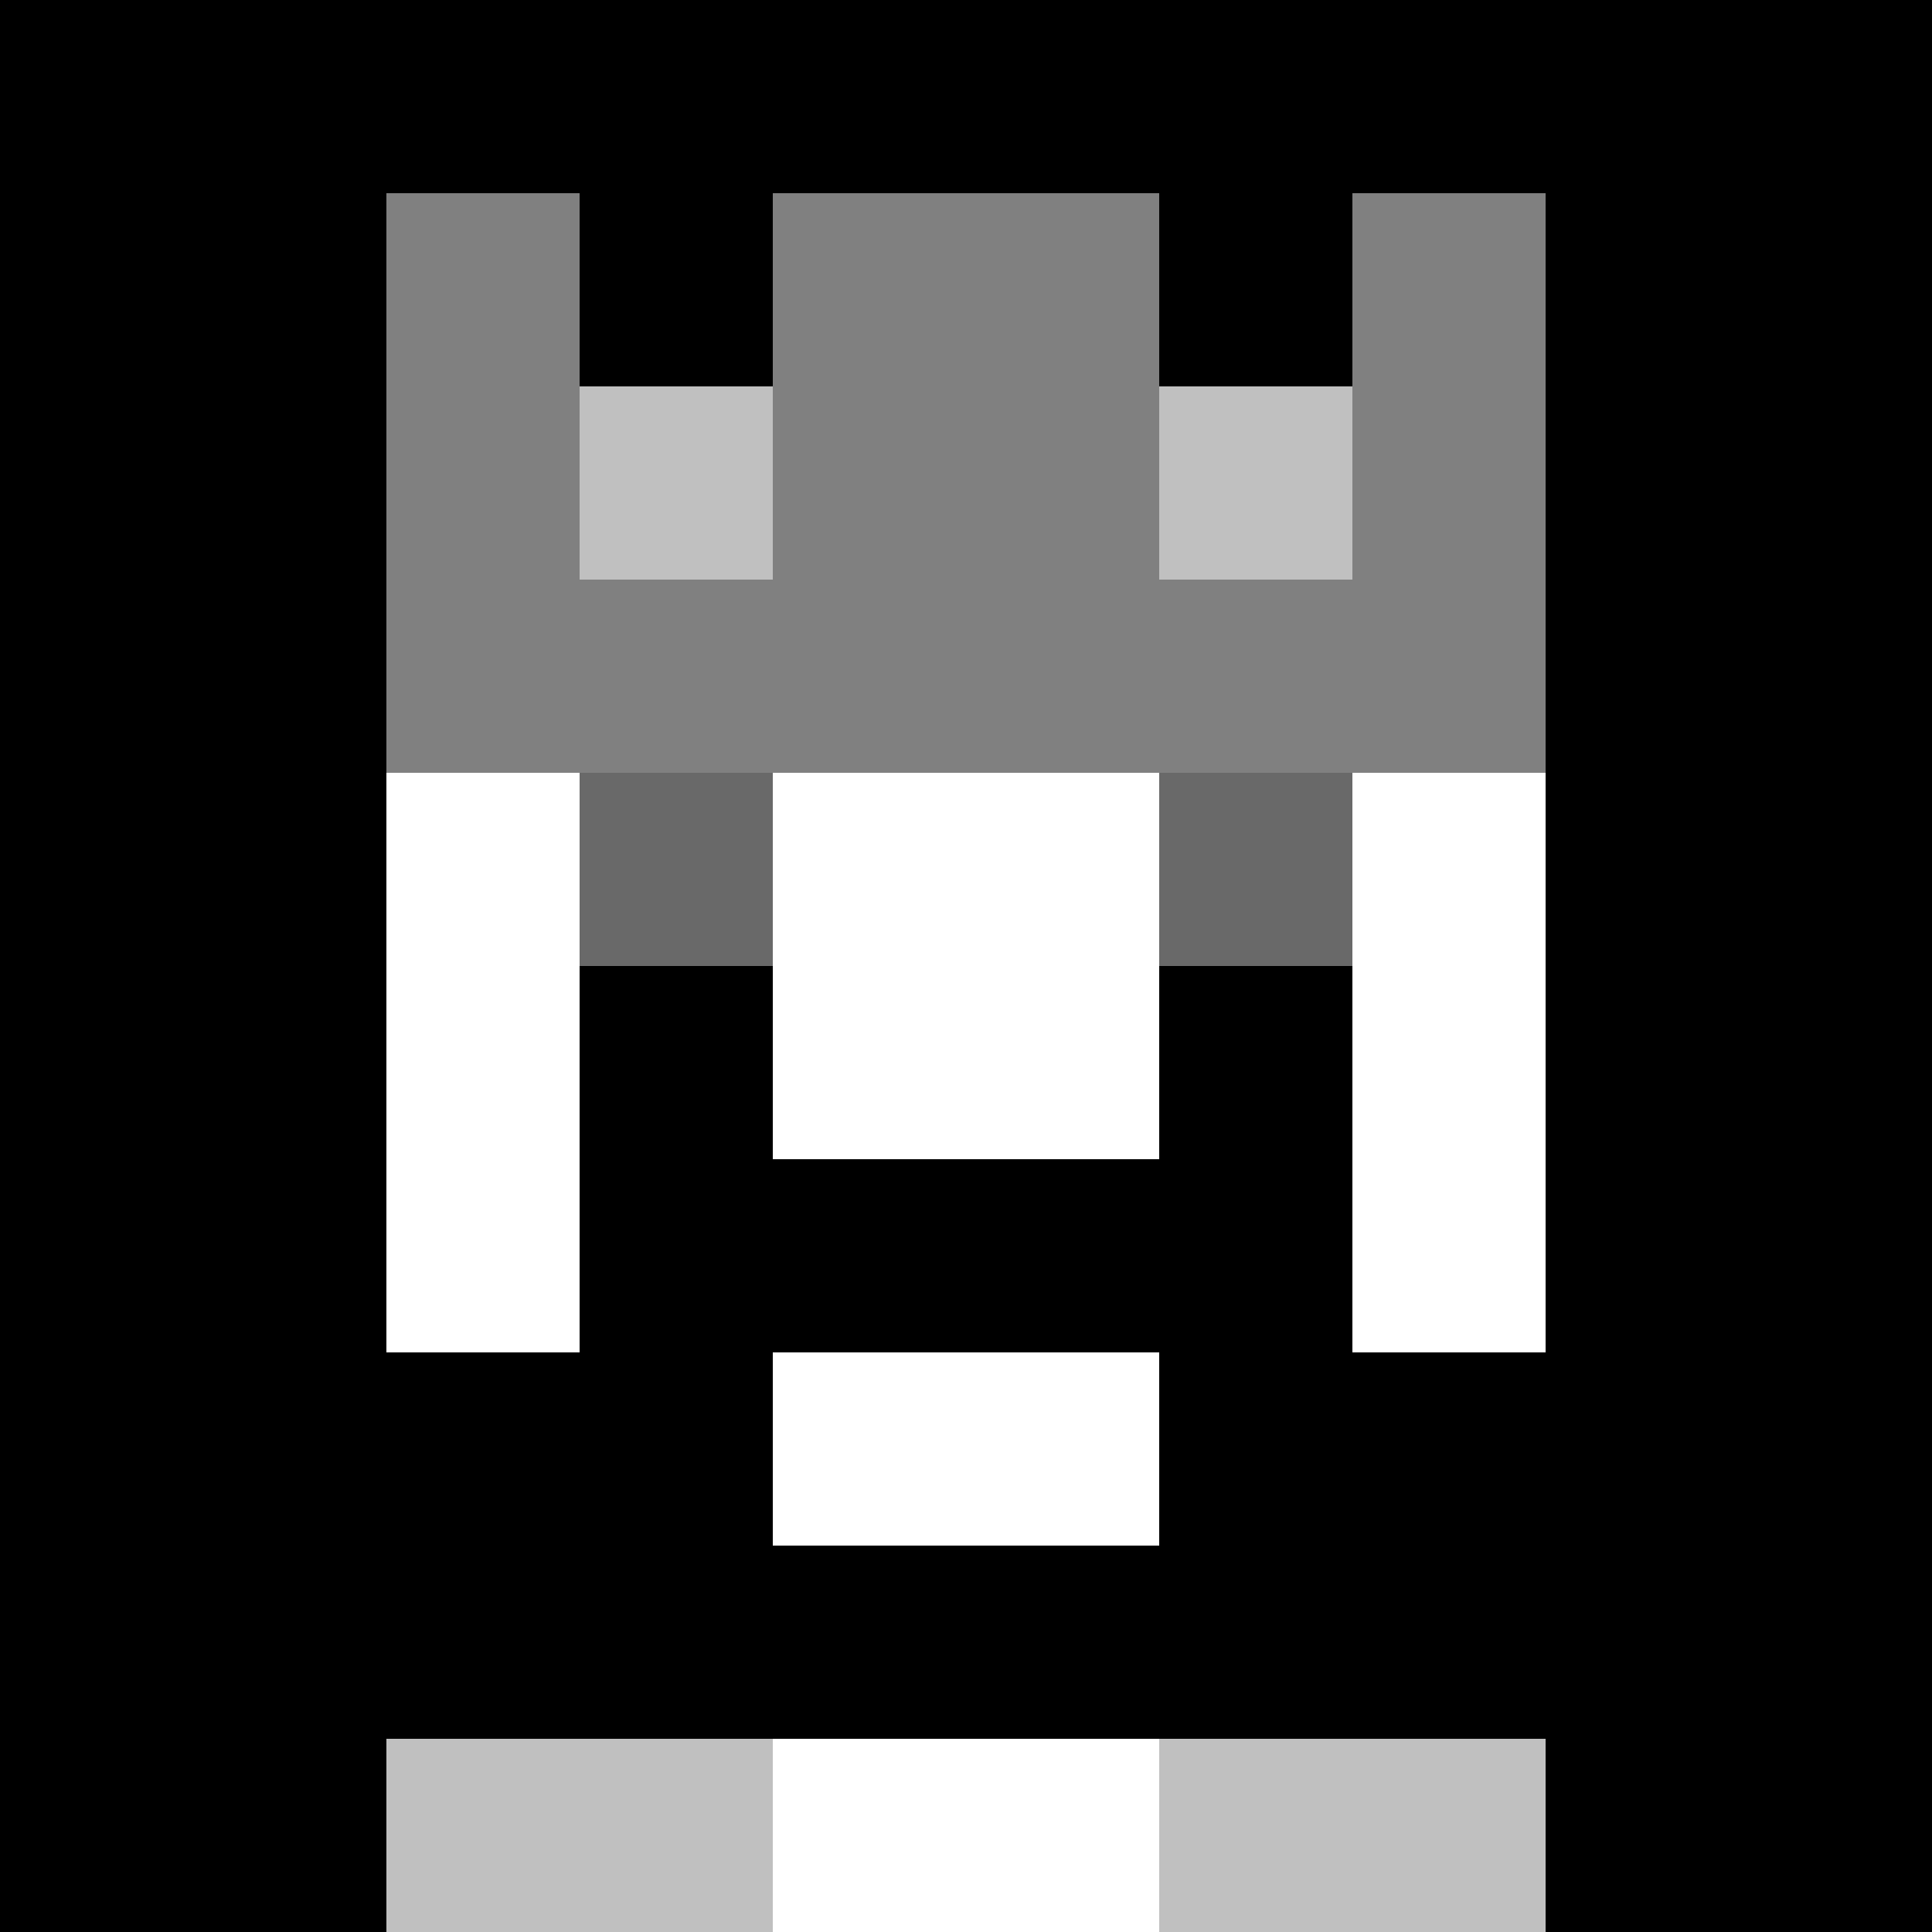
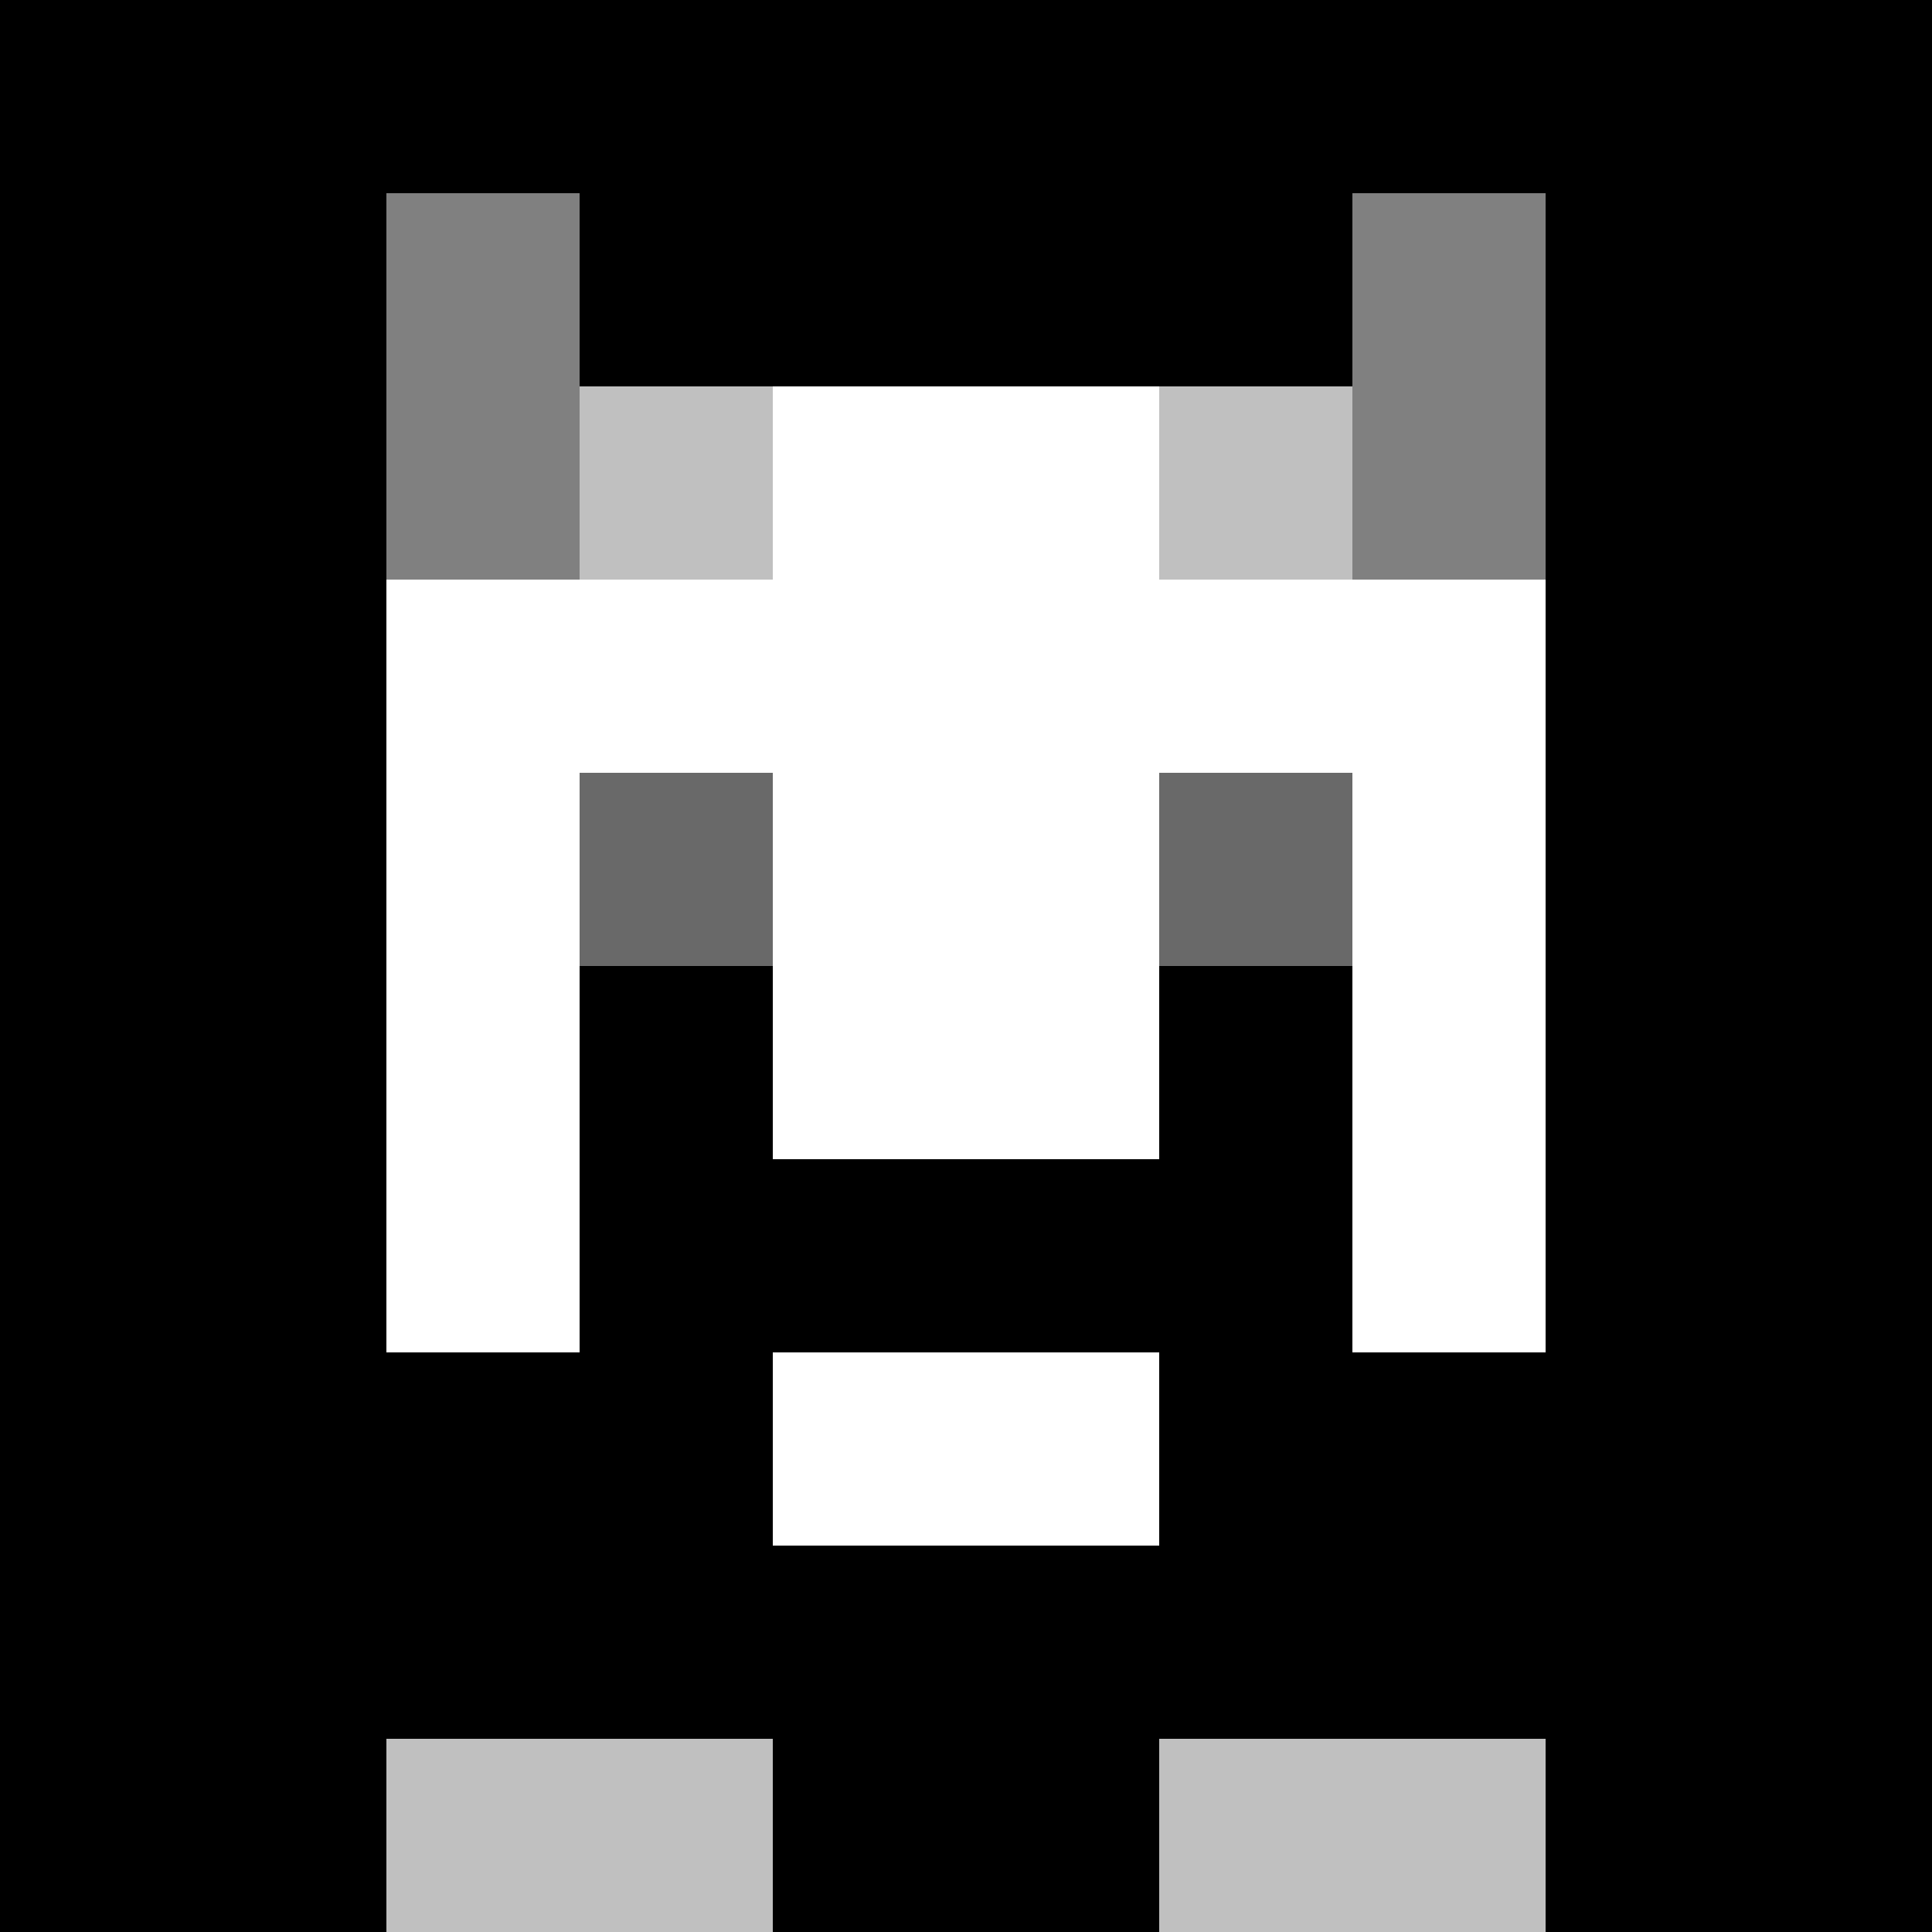
<svg xmlns="http://www.w3.org/2000/svg" version="1.1" width="941" height="941" viewBox="0 0 941 941">
  <title>'goose-pfp-royal' by Dmitri Cherniak</title>
  <desc>The Goose Is Loose (Black Edition)</desc>
-   <rect width="100%" height="100%" fill="#FFFFFF" />
  <g>
    <g id="0-0">
      <rect x="0" y="0" height="941" width="941" fill="#000000" />
      <g>
        <rect id="0-0-3-2-4-7" x="282.3" y="188.2" width="376.4" height="658.7" fill="#FFFFFF" />
        <rect id="0-0-2-3-6-5" x="188.2" y="282.3" width="564.6" height="470.5" fill="#FFFFFF" />
-         <rect id="0-0-4-8-2-2" x="376.4" y="752.8" width="188.2" height="188.2" fill="#FFFFFF" />
        <rect id="0-0-1-7-8-1" x="94.1" y="658.7" width="752.8" height="94.1" fill="#000000" />
        <rect id="0-0-3-6-4-3" x="282.3" y="564.6" width="376.4" height="282.3" fill="#000000" />
        <rect id="0-0-4-7-2-1" x="376.4" y="658.7" width="188.2" height="94.1" fill="#FFFFFF" />
        <rect id="0-0-1-6-1-2" x="94.1" y="564.6" width="94.1" height="188.2" fill="#000000" />
        <rect id="0-0-8-6-1-2" x="752.8" y="564.6" width="94.1" height="188.2" fill="#000000" />
        <rect id="0-0-3-4-1-1" x="282.3" y="376.4" width="94.1" height="94.1" fill="#696969" />
        <rect id="0-0-6-4-1-1" x="564.6" y="376.4" width="94.1" height="94.1" fill="#696969" />
        <rect id="0-0-3-5-1-1" x="282.3" y="470.5" width="94.1" height="94.1" fill="#000000" />
        <rect id="0-0-6-5-1-1" x="564.6" y="470.5" width="94.1" height="94.1" fill="#000000" />
        <rect id="0-0-2-1-1-2" x="188.2" y="94.1" width="94.1" height="188.2" fill="#808080" />
-         <rect id="0-0-4-1-2-2" x="376.4" y="94.1" width="188.2" height="188.2" fill="#808080" />
        <rect id="0-0-7-1-1-2" x="658.7" y="94.1" width="94.1" height="188.2" fill="#808080" />
-         <rect id="0-0-2-2-6-2" x="188.2" y="188.2" width="564.6" height="188.2" fill="#808080" />
        <rect id="0-0-3-2-1-1" x="282.3" y="188.2" width="94.1" height="94.1" fill="#C0C0C0" />
        <rect id="0-0-6-2-1-1" x="564.6" y="188.2" width="94.1" height="94.1" fill="#C0C0C0" />
        <rect id="0-0-2-9-2-1" x="188.2" y="846.9" width="188.2" height="94.1" fill="#C0C0C0" />
        <rect id="0-0-6-9-2-1" x="564.6" y="846.9" width="188.2" height="94.1" fill="#C0C0C0" />
      </g>
    </g>
  </g>
</svg>